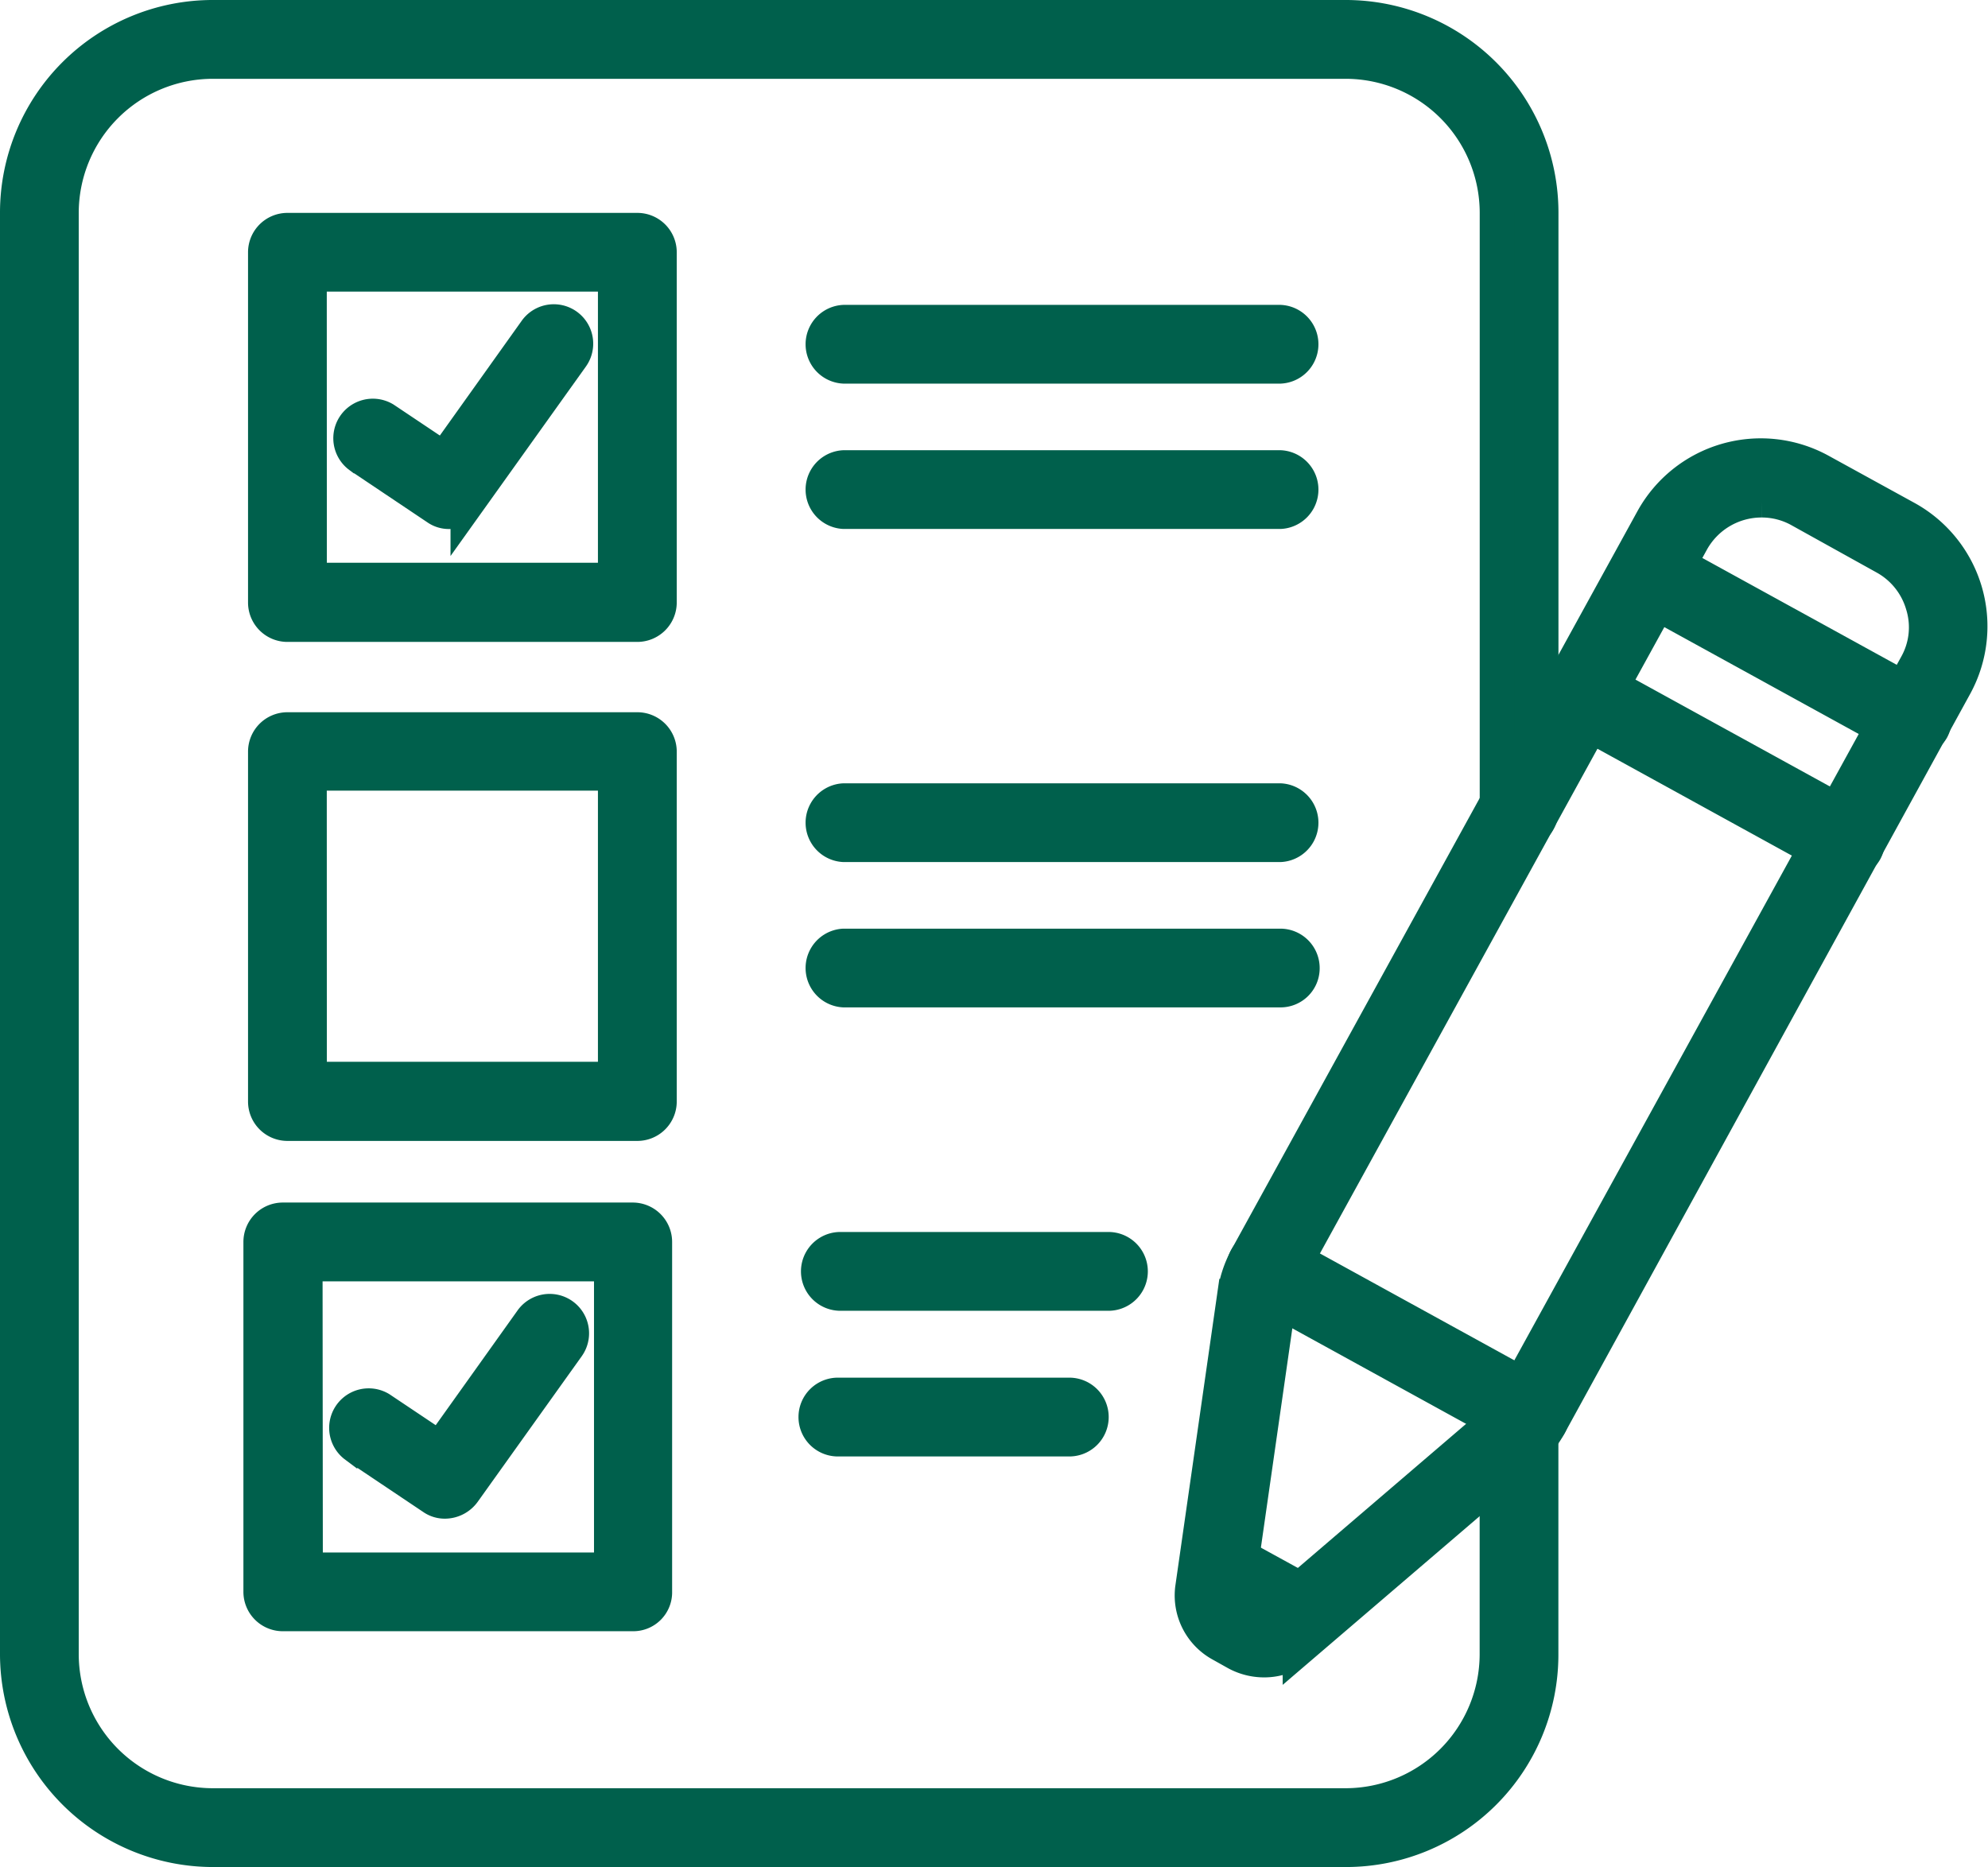
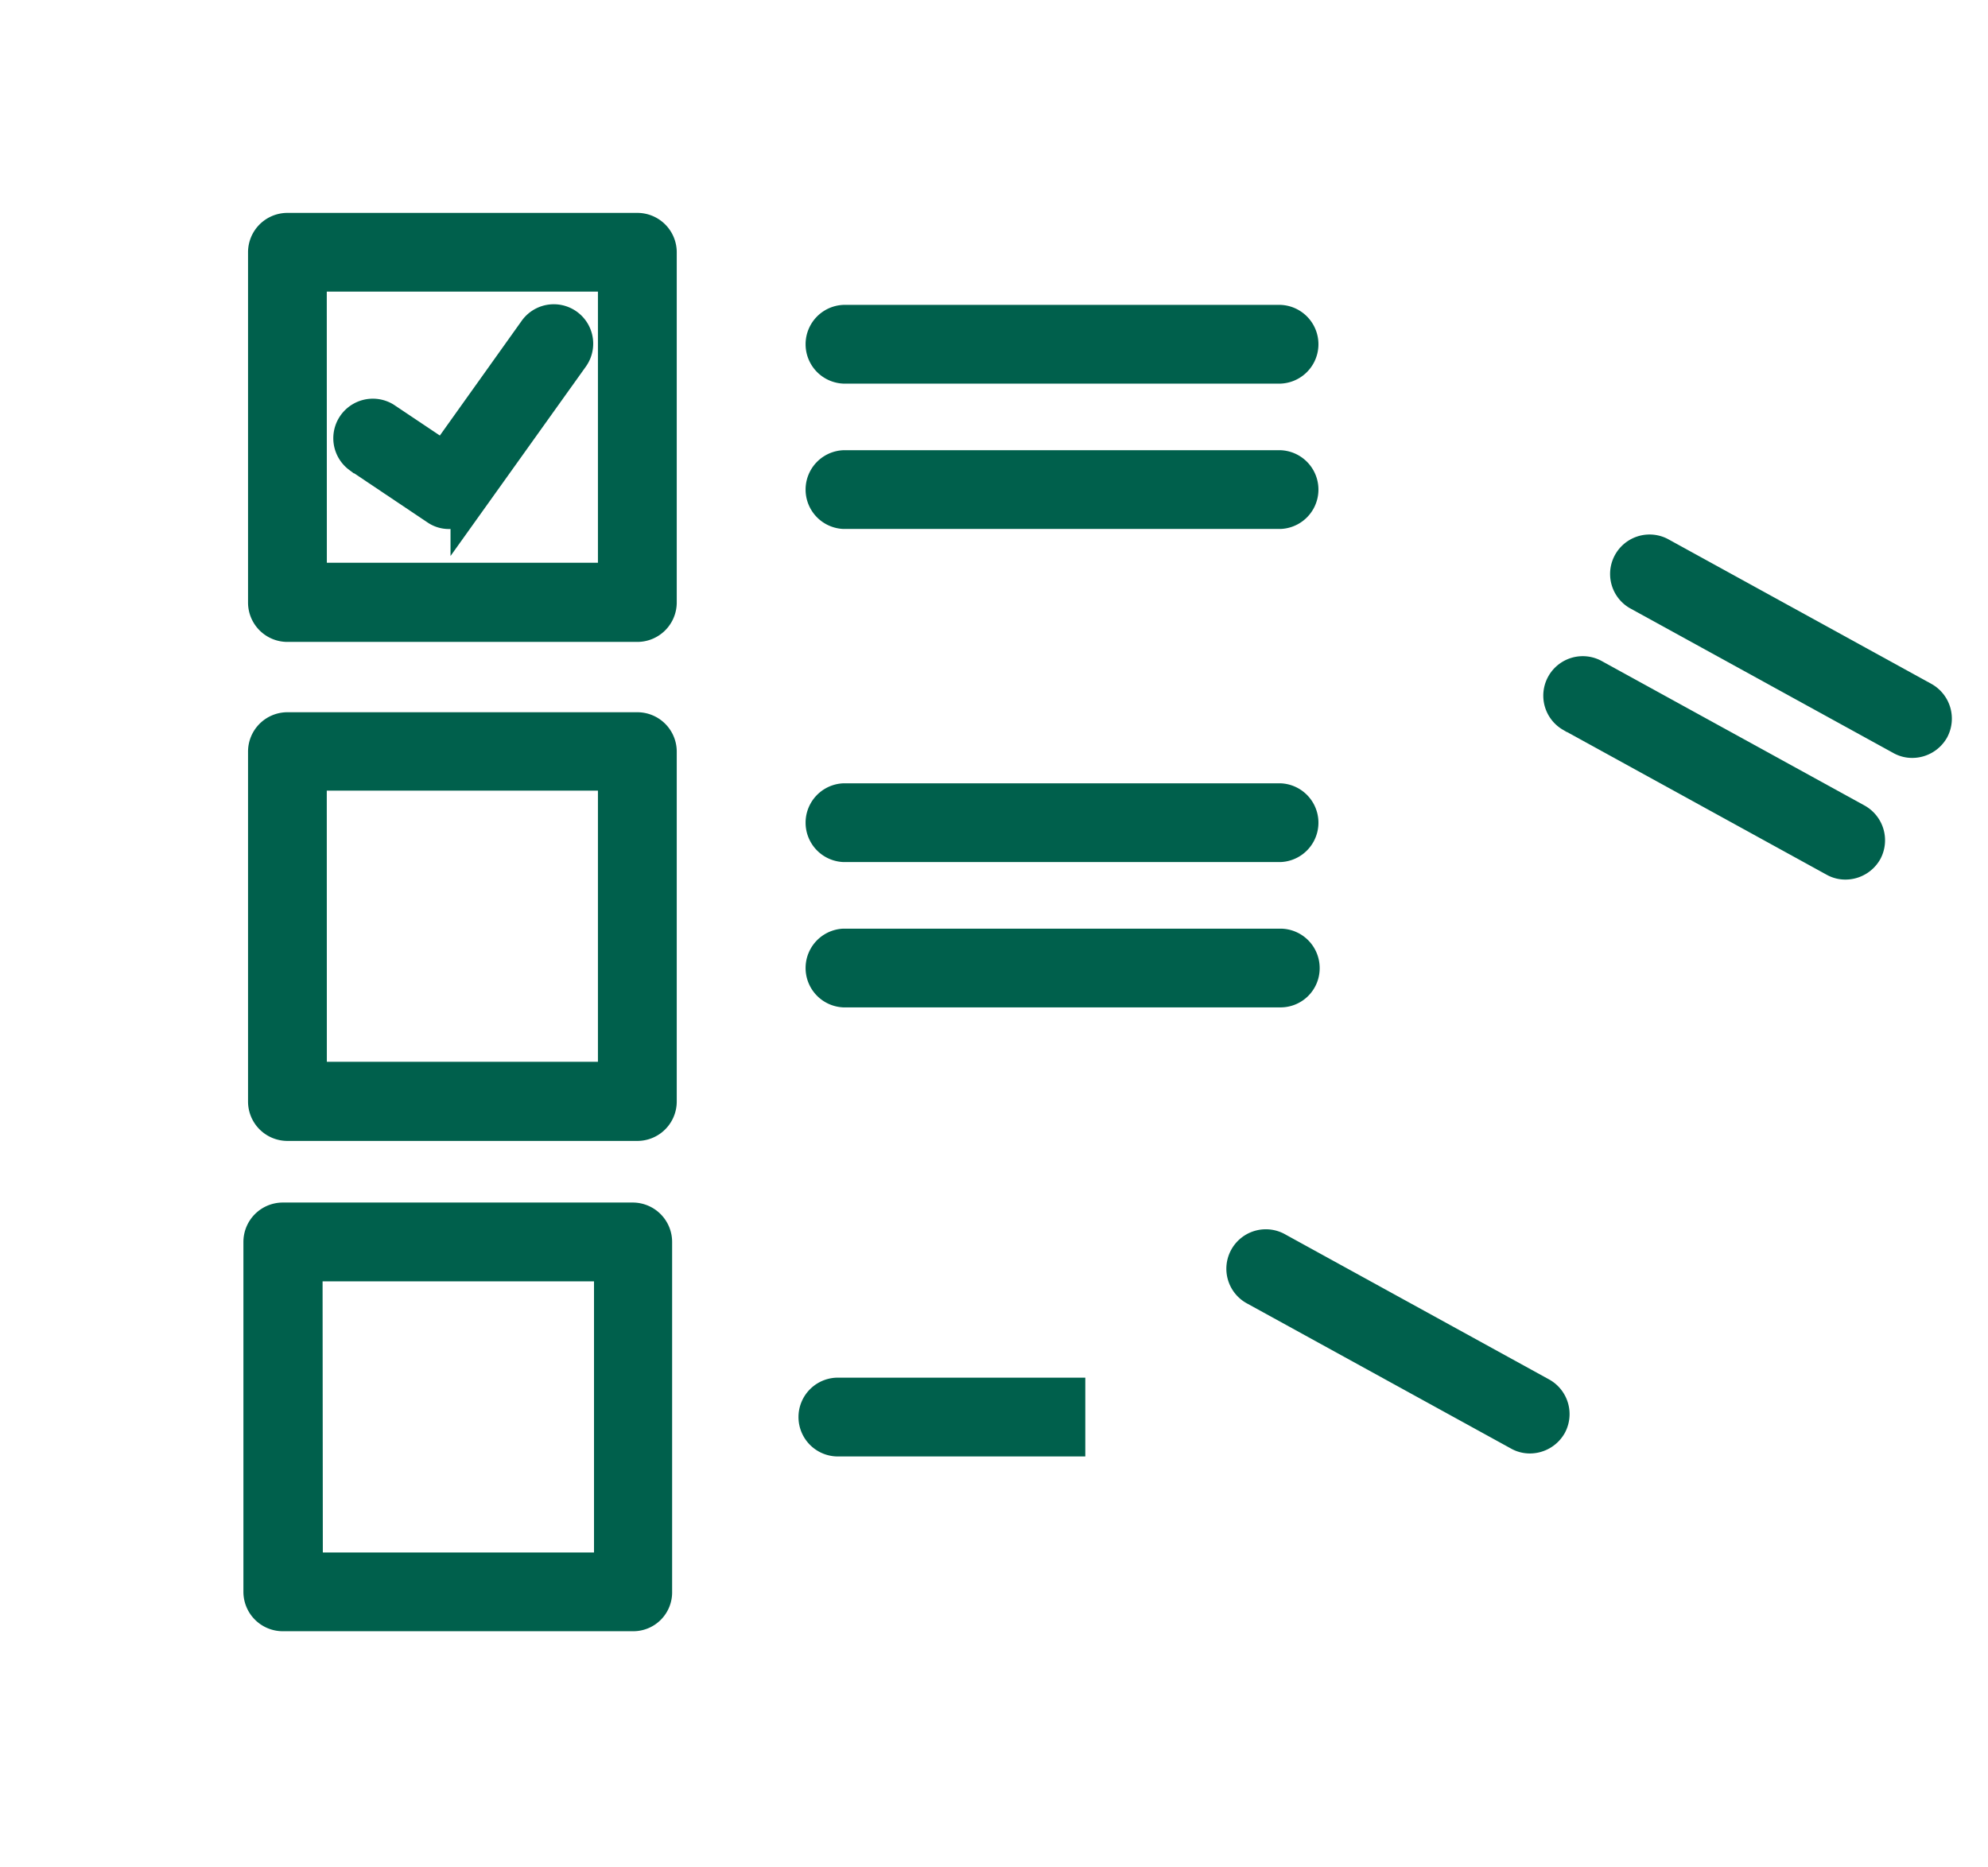
<svg xmlns="http://www.w3.org/2000/svg" width="28.806" height="27.055" viewBox="0 0 28.806 27.055">
  <defs>
    <style>.a{fill:#00604c;stroke:#00604c;stroke-width:0.5px;}</style>
  </defs>
  <g transform="translate(0.25 -15.65)">
-     <path class="a" d="M19.257,42.455H2.836A2.839,2.839,0,0,1,0,39.619V18.731A2.833,2.833,0,0,1,2.831,15.9H19.251a2.833,2.833,0,0,1,2.831,2.831v8.642a.321.321,0,1,1-.641,0V18.731a2.194,2.194,0,0,0-2.189-2.189H2.831A2.194,2.194,0,0,0,.641,18.731V39.624a2.194,2.194,0,0,0,2.189,2.189H19.251a2.194,2.194,0,0,0,2.189-2.189v-3.14a.321.321,0,0,1,.641,0v3.14A2.828,2.828,0,0,1,19.257,42.455Z" />
    <path class="a" d="M70.391,77.417h-5.07A.321.321,0,0,1,65,77.1V72.021a.321.321,0,0,1,.321-.321h5.07a.321.321,0,0,1,.321.321v5.07A.322.322,0,0,1,70.391,77.417Zm-4.749-.647H70.07V72.341H65.641Z" transform="translate(-61.406 -52.715)" />
    <path class="a" d="M70.391,208.311h-5.07a.321.321,0,0,1-.321-.321v-5.07a.321.321,0,0,1,.321-.321h5.07a.321.321,0,0,1,.321.321v5.07A.321.321,0,0,1,70.391,208.311Zm-4.749-.647H70.07v-4.429H65.641Z" transform="translate(-61.406 -176.378)" />
    <path class="a" d="M69.2,336.811H64.121a.321.321,0,0,1-.321-.321v-5.07a.321.321,0,0,1,.321-.321h5.07a.321.321,0,0,1,.321.321v5.07A.313.313,0,0,1,69.2,336.811Zm-4.749-.641h4.429v-4.429H64.447Z" transform="translate(-60.273 -297.773)" />
    <path class="a" d="M217.446,96.441h-6.325a.321.321,0,0,1,0-.641h6.325a.321.321,0,0,1,0,.641Z" transform="translate(-199.145 -75.482)" />
    <path class="a" d="M217.446,134.541h-6.325a.321.321,0,0,1,0-.641h6.325a.321.321,0,0,1,0,.641Z" transform="translate(-199.145 -111.476)" />
    <path class="a" d="M217.446,221.841h-6.325a.321.321,0,0,1,0-.641h6.325a.321.321,0,0,1,0,.641Z" transform="translate(-199.145 -193.949)" />
    <path class="a" d="M217.446,259.941h-6.325a.321.321,0,0,1,0-.641h6.325a.321.321,0,0,1,.321.321A.317.317,0,0,1,217.446,259.941Z" transform="translate(-199.145 -229.943)" />
-     <path class="a" d="M213.841,339.441h-3.92a.321.321,0,0,1,0-.641h3.92a.321.321,0,0,1,0,.641Z" transform="translate(-198.012 -305.047)" />
-     <path class="a" d="M213.238,377.641h-3.317a.321.321,0,1,1,0-.641h3.317a.321.321,0,1,1,0,.641Z" transform="translate(-198.012 -341.136)" />
+     <path class="a" d="M213.238,377.641h-3.317a.321.321,0,1,1,0-.641h3.317Z" transform="translate(-198.012 -341.136)" />
    <path class="a" d="M88.546,98.421a.3.3,0,0,1-.177-.055l-1.122-.752a.323.323,0,0,1,.359-.536l.868.581L89.8,95.8a.321.321,0,0,1,.525.37l-1.509,2.112A.338.338,0,0,1,88.546,98.421Z" transform="translate(-82.288 -75.355)" />
-     <path class="a" d="M87.446,357.821a.3.3,0,0,1-.177-.055l-1.122-.752a.323.323,0,0,1,.359-.536l.868.581L88.7,355.2a.321.321,0,1,1,.525.37l-1.509,2.112A.338.338,0,0,1,87.446,357.821Z" transform="translate(-81.248 -320.414)" />
-     <path class="a" d="M314.616,418l1.139.625-.907.569-.448-.249Z" transform="translate(-297.017 -379.869)" />
-     <path class="a" d="M308.936,148.175a.845.845,0,0,1-.393-.1l-.227-.127a.81.81,0,0,1-.415-.807l.608-4.241a1.578,1.578,0,0,1,.177-.553l5.883-10.7a1.791,1.791,0,0,1,2.427-.708l1.249.686a1.791,1.791,0,0,1,.708,2.427l-5.877,10.715a1.465,1.465,0,0,1-.376.448l-3.24,2.775A.817.817,0,0,1,308.936,148.175Zm7.21-16.808a1.155,1.155,0,0,0-1.006.592l-5.883,10.7a.942.942,0,0,0-.105.326l-.608,4.241a.17.17,0,0,0,.088.16l.227.127a.167.167,0,0,0,.188-.017l3.24-2.775a.914.914,0,0,0,.221-.265h0l5.883-10.7a1.117,1.117,0,0,0,.094-.874,1.148,1.148,0,0,0-.547-.686l-1.244-.691A1.134,1.134,0,0,0,316.146,131.367Z" transform="translate(-290.874 -108.468)" />
    <path class="a" d="M325.746,340.947a.306.306,0,0,1-.155-.039l-3.82-2.1a.322.322,0,1,1,.31-.564l3.82,2.1a.324.324,0,0,1,.127.437A.33.33,0,0,1,325.746,340.947Z" transform="translate(-303.824 -304.485)" />
    <path class="a" d="M425.946,158.647a.307.307,0,0,1-.155-.039l-3.82-2.1a.322.322,0,0,1,.31-.564l3.82,2.1a.326.326,0,0,1,.127.437A.33.33,0,0,1,425.946,158.647Z" transform="translate(-398.484 -132.264)" />
    <path class="a" d="M408.446,190.547a.306.306,0,0,1-.155-.039l-3.82-2.1a.322.322,0,0,1,.31-.564l3.82,2.1a.326.326,0,0,1,.127.437A.33.33,0,0,1,408.446,190.547Z" transform="translate(-381.952 -162.401)" />
  </g>
</svg>